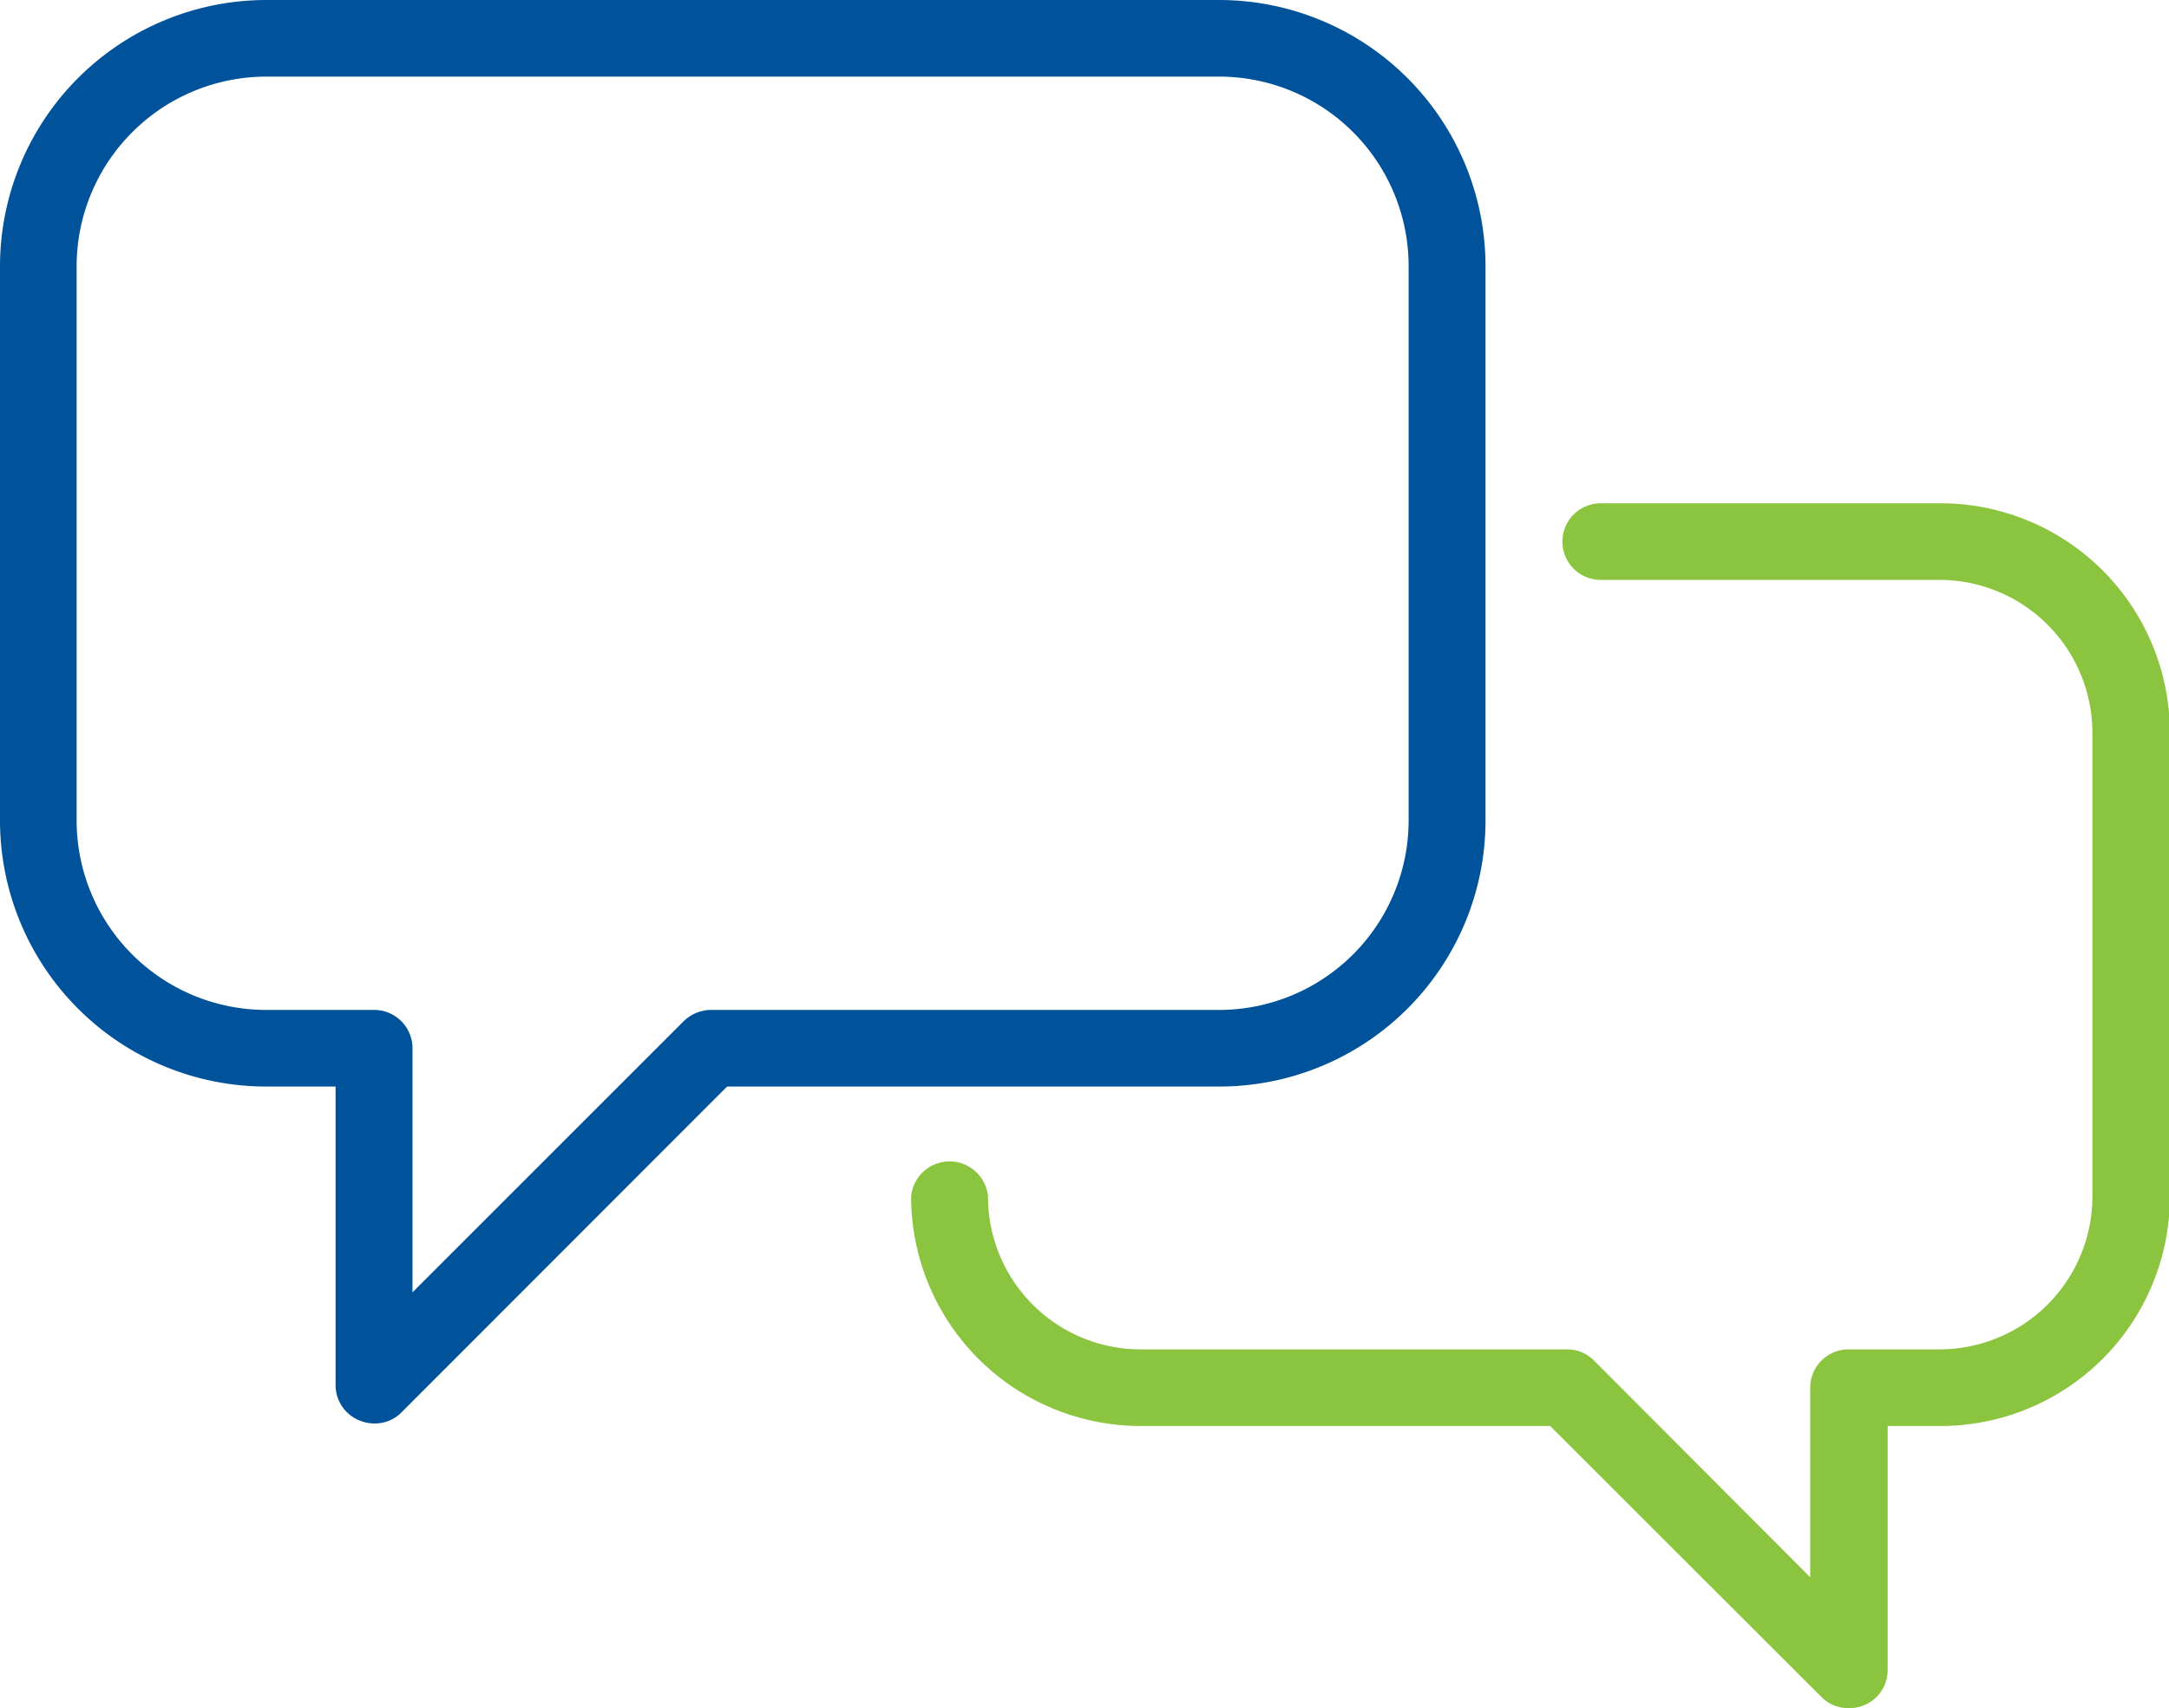
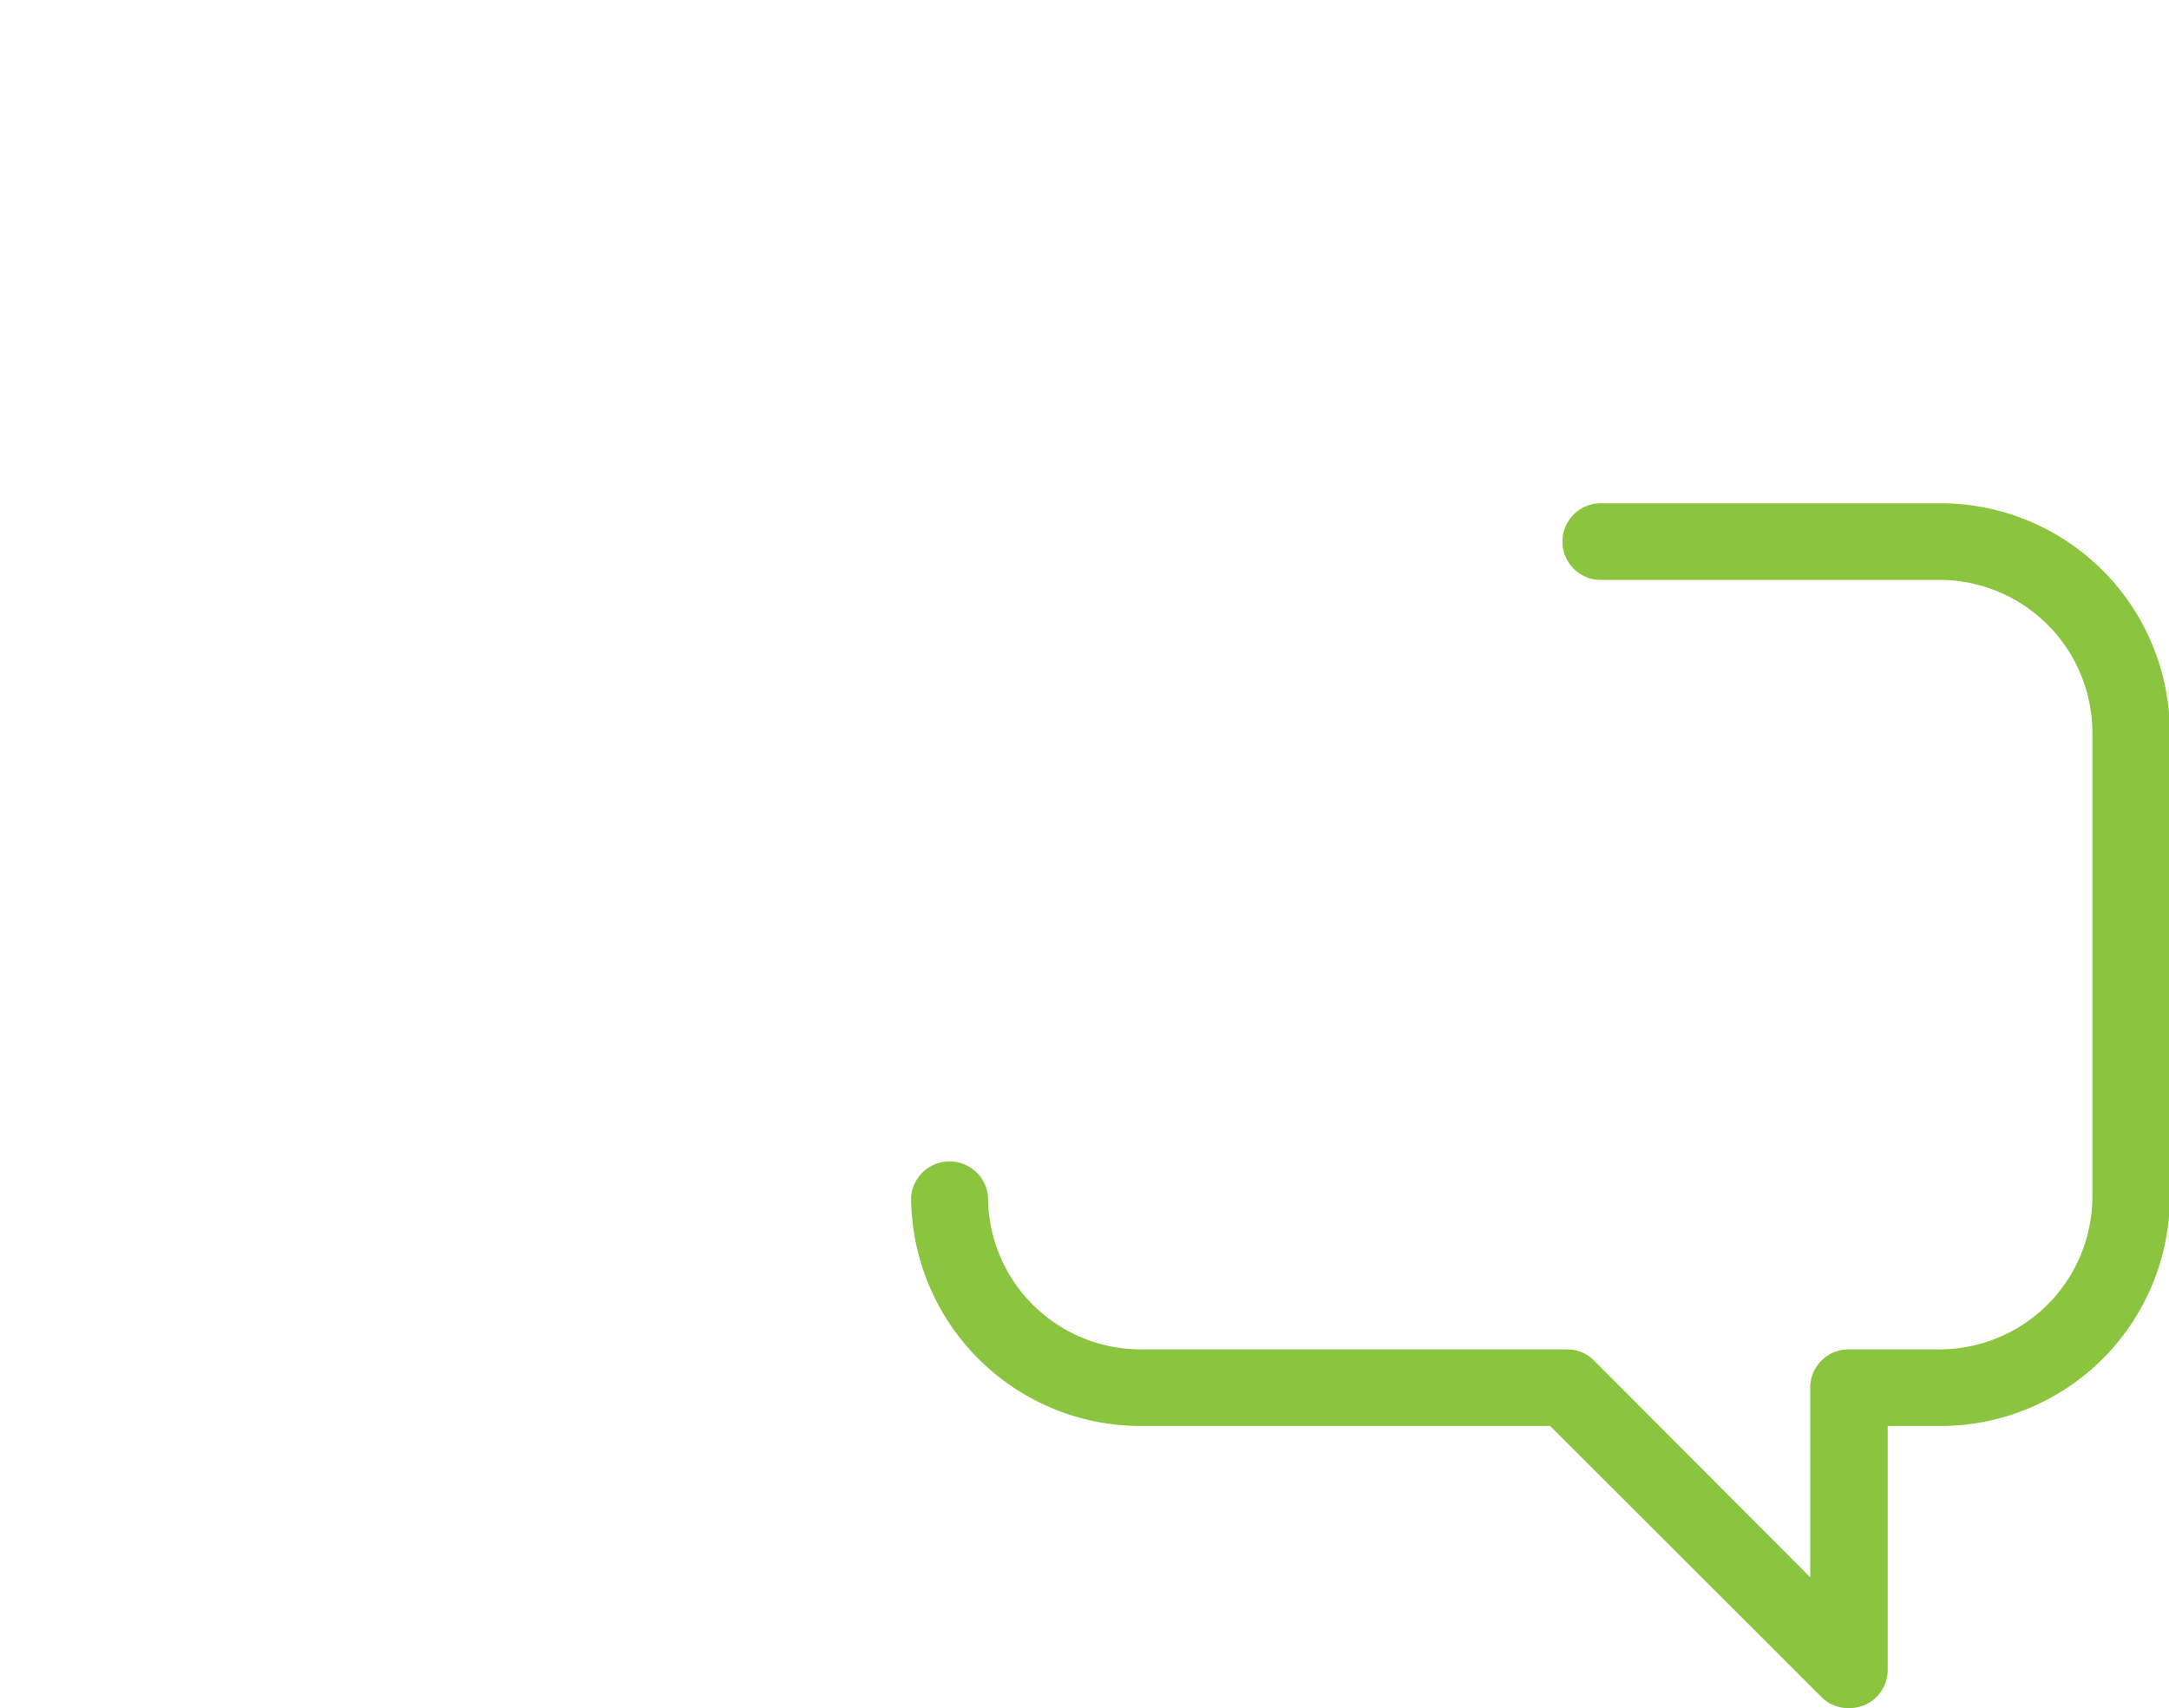
<svg xmlns="http://www.w3.org/2000/svg" id="f9d766ef-7d2a-4e99-a892-5556a059d74d" data-name="Layer 1" viewBox="0 0 77.56 61.09">
  <defs>
    <style>.ef73ff46-3bdd-4fa8-8481-840ae8473cad{fill:#8bc53f;}.b9da87e0-7fd5-466f-8c57-3027f2a8b5b0{fill:#00539a;}</style>
  </defs>
  <path class="ef73ff46-3bdd-4fa8-8481-840ae8473cad" d="M69.36,18H57.24a1.37,1.37,0,0,0,0,2.74H69.36a5.47,5.47,0,0,1,5.46,5.46V42.8a5.47,5.47,0,0,1-5.46,5.46H66.1a1.37,1.37,0,0,0-1.37,1.37v6.78L57,48.66a1.35,1.35,0,0,0-1-.4H40.78a5.46,5.46,0,0,1-5.45-5.46,1.38,1.38,0,0,0-2.75,0,8.21,8.21,0,0,0,8.2,8.2H55.43l9.7,9.69a1.33,1.33,0,0,0,1,.4,1.36,1.36,0,0,0,1.37-1.37V51h1.89a8.2,8.2,0,0,0,8.2-8.2V26.17A8.2,8.2,0,0,0,69.36,18Z" />
-   <path class="b9da87e0-7fd5-466f-8c57-3027f2a8b5b0" d="M53.12,29.35V9.52A9.53,9.53,0,0,0,43.6,0H9.52A9.53,9.53,0,0,0,0,9.52V29.35a9.52,9.52,0,0,0,9.52,9.51H12V49.53a1.36,1.36,0,0,0,.85,1.27,1.39,1.39,0,0,0,.52.11,1.34,1.34,0,0,0,1-.41L26,38.86H43.6A9.52,9.52,0,0,0,53.12,29.35ZM25.45,36.12a1.41,1.41,0,0,0-1,.4l-9.7,9.7V37.49a1.37,1.37,0,0,0-1.37-1.37H9.52a6.78,6.78,0,0,1-6.78-6.77V9.52A6.79,6.79,0,0,1,9.52,2.74H43.6a6.78,6.78,0,0,1,6.77,6.78V29.35a6.78,6.78,0,0,1-6.77,6.77Z" />
</svg>